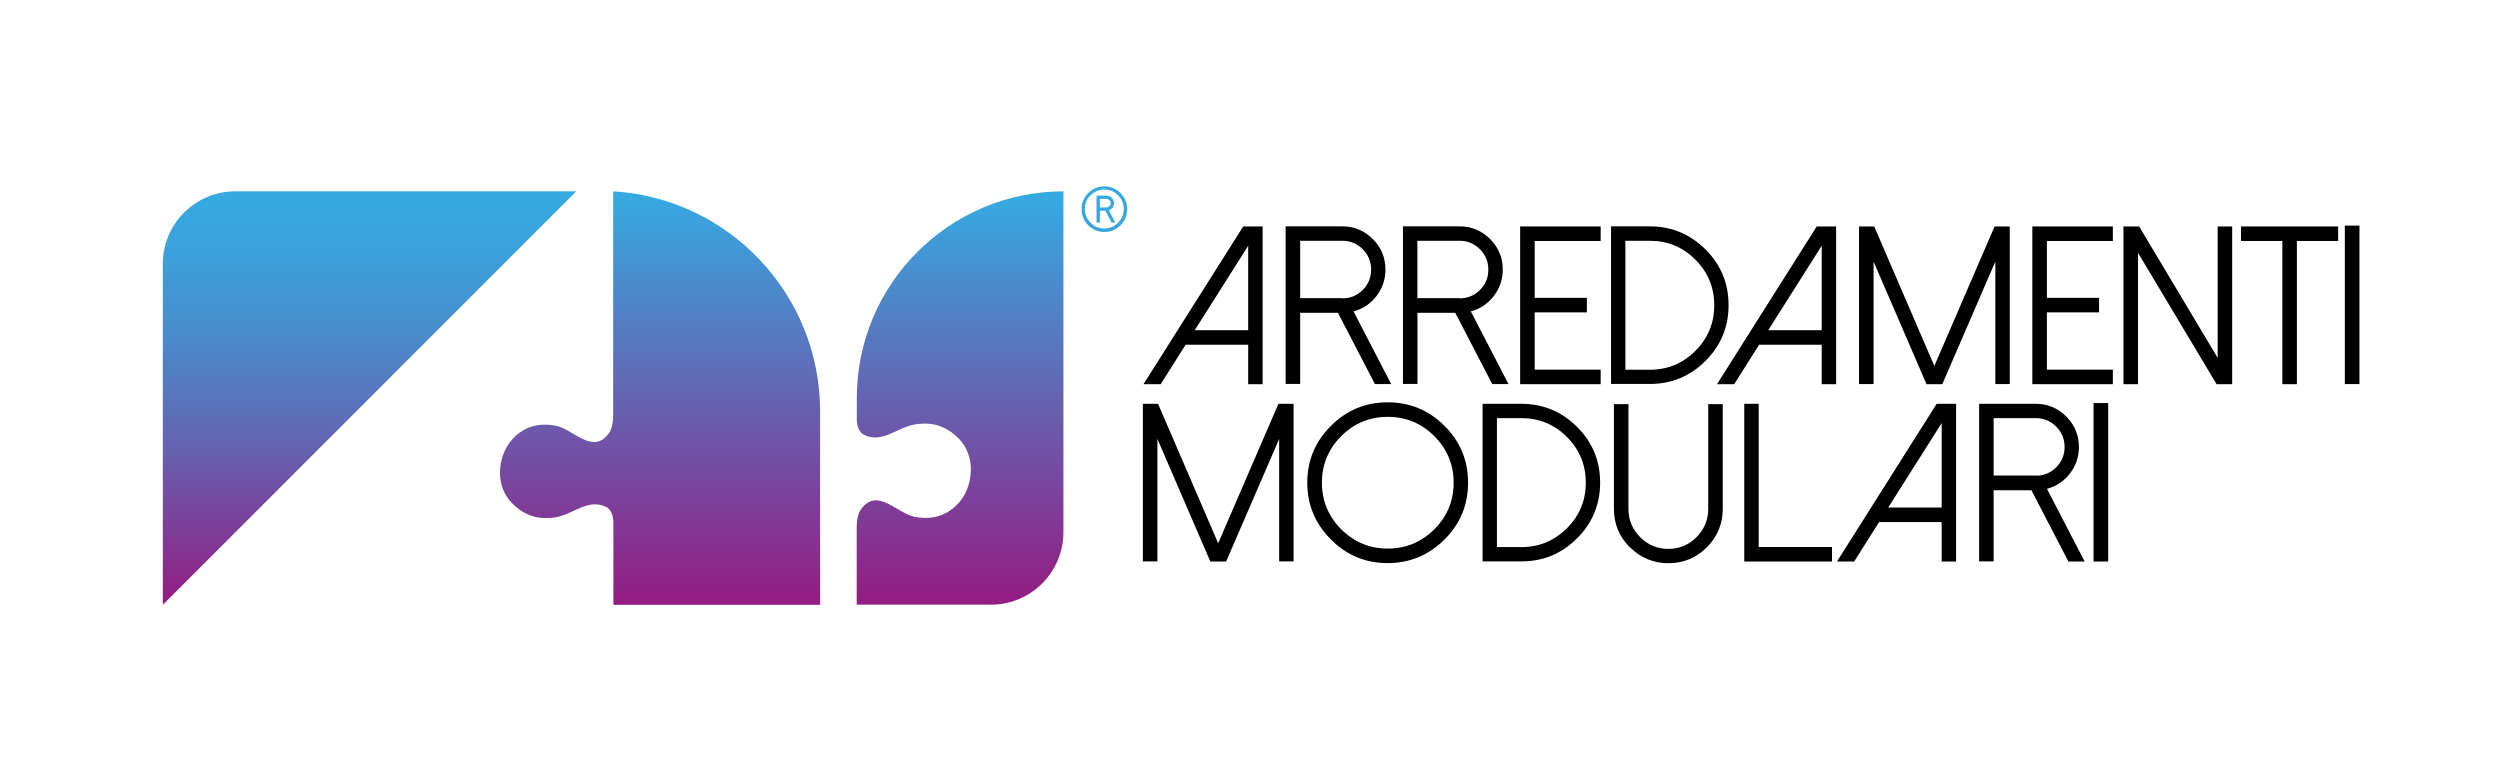
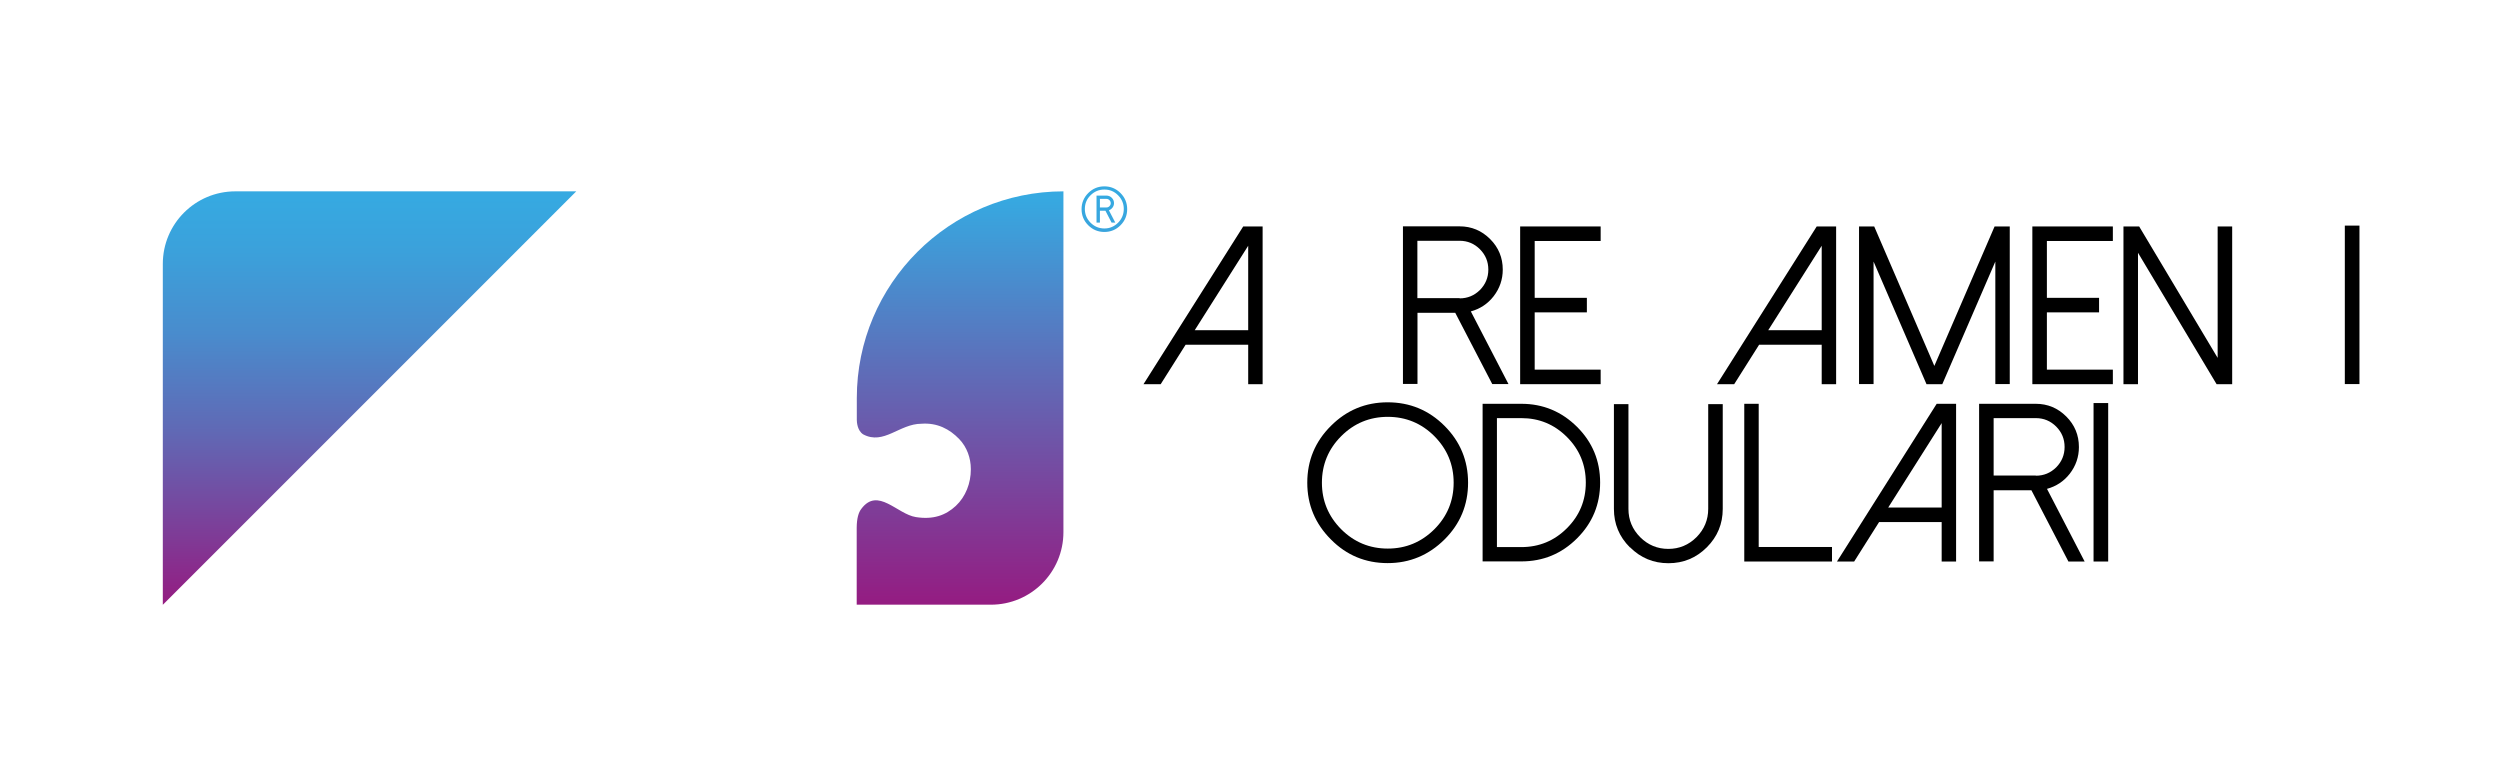
<svg xmlns="http://www.w3.org/2000/svg" xmlns:xlink="http://www.w3.org/1999/xlink" id="Livello_1" data-name="Livello 1" viewBox="0 0 235.7 72.16">
  <defs>
    <style>
      .cls-1 {
        fill: url(#Sfumatura_senza_nome_24);
      }

      .cls-2 {
        fill: url(#Sfumatura_senza_nome_24-2);
      }

      .cls-3 {
        fill: url(#Sfumatura_senza_nome_426-2);
      }

      .cls-4 {
        fill: url(#Sfumatura_senza_nome_426-3);
      }

      .cls-5 {
        fill: url(#Sfumatura_senza_nome_426);
      }
    </style>
    <linearGradient id="Sfumatura_senza_nome_426" data-name="Sfumatura senza nome 426" x1="34.84" y1="57.15" x2="34.84" y2="18.65" gradientUnits="userSpaceOnUse">
      <stop offset="0" stop-color="#951b81" />
      <stop offset=".16" stop-color="#803995" />
      <stop offset=".43" stop-color="#6069b5" />
      <stop offset=".67" stop-color="#498ccd" />
      <stop offset=".87" stop-color="#3ba1db" />
      <stop offset="1" stop-color="#36a9e1" />
    </linearGradient>
    <linearGradient id="Sfumatura_senza_nome_24" data-name="Sfumatura senza nome 24" x1="62.22" y1="57.15" x2="62.22" y2="18.65" gradientUnits="userSpaceOnUse">
      <stop offset="0" stop-color="#951b81" />
      <stop offset="1" stop-color="#36a9e1" />
    </linearGradient>
    <linearGradient id="Sfumatura_senza_nome_24-2" data-name="Sfumatura senza nome 24" x1="90.52" y1="57.15" x2="90.52" y2="18.65" xlink:href="#Sfumatura_senza_nome_24" />
    <linearGradient id="Sfumatura_senza_nome_426-2" data-name="Sfumatura senza nome 426" x1="104.27" y1="57.15" x2="104.27" y2="18.65" xlink:href="#Sfumatura_senza_nome_426" />
    <linearGradient id="Sfumatura_senza_nome_426-3" data-name="Sfumatura senza nome 426" x1="104.12" y1="57.15" x2="104.12" y2="18.65" xlink:href="#Sfumatura_senza_nome_426" />
  </defs>
  <g>
    <g>
      <path d="M119.04,21.35v14.87h-1.36v-3.72h-5.9l-2.35,3.72h-1.62l9.4-14.87h1.82ZM112.64,31.13h5.04v-7.96l-5.04,7.96Z" />
-       <path d="M131.16,36.21h-1.53l-3.49-6.72h-3.56v6.71h-1.37v-14.86h5.34c1.12,0,2.08.4,2.88,1.2.79.79,1.19,1.75,1.19,2.88,0,.93-.29,1.77-.86,2.51-.56.72-1.28,1.19-2.15,1.43l3.55,6.85ZM126.56,28.13c.75,0,1.38-.26,1.92-.79.52-.53.79-1.17.79-1.92s-.26-1.38-.79-1.92c-.53-.53-1.17-.8-1.92-.8h-3.98v5.41h3.98Z" />
      <path d="M142.22,36.21h-1.53l-3.49-6.72h-3.56v6.71h-1.37v-14.86h5.34c1.12,0,2.08.4,2.88,1.2.79.79,1.19,1.75,1.19,2.88,0,.93-.29,1.77-.86,2.51-.56.72-1.28,1.19-2.15,1.43l3.55,6.85ZM137.61,28.13c.75,0,1.38-.26,1.92-.79.52-.53.79-1.17.79-1.92s-.26-1.38-.79-1.92c-.53-.53-1.17-.8-1.92-.8h-3.98v5.41h3.98Z" />
      <path d="M150.91,21.35v1.37h-6.22v5.36h4.92v1.37h-4.92v5.4h6.22v1.37h-7.59v-14.87h7.59Z" />
-       <path d="M151.89,36.21v-14.87h3.65c2.05,0,3.8.73,5.26,2.18,1.45,1.45,2.17,3.2,2.17,5.25s-.72,3.8-2.17,5.25c-1.46,1.46-3.21,2.18-5.26,2.18h-3.65ZM153.24,34.86h2.3c1.68,0,3.11-.59,4.3-1.78,1.19-1.19,1.78-2.62,1.78-4.3s-.59-3.11-1.78-4.3c-1.19-1.19-2.62-1.78-4.3-1.78h-2.3v12.15Z" />
      <path d="M173.11,21.35v14.87h-1.36v-3.72h-5.9l-2.35,3.72h-1.62l9.4-14.87h1.82ZM166.71,31.13h5.04v-7.96l-5.04,7.96Z" />
      <path d="M189.48,21.35v14.86h-1.36v-11.55l-5,11.56h-1.49l-4.99-11.56v11.55h-1.37v-14.86h1.43l5.67,13.15,5.68-13.15h1.42Z" />
      <path d="M199.2,21.35v1.37h-6.22v5.36h4.92v1.37h-4.92v5.4h6.22v1.37h-7.59v-14.87h7.59Z" />
      <path d="M210.45,21.35v14.87h-1.47l-7.41-12.39v12.39h-1.37v-14.87h1.48l7.4,12.39v-12.39h1.37Z" />
-       <path d="M220.44,21.35v1.37h-3.89v13.5h-1.37v-13.5h-3.9v-1.37h9.16Z" />
      <path d="M221.07,21.27h1.38v14.94h-1.38v-14.94Z" />
    </g>
    <g>
-       <path d="M121.96,38.07v14.86h-1.36v-11.55l-5,11.56h-1.49l-4.99-11.56v11.55h-1.37v-14.86h1.43l5.67,13.15,5.68-13.15h1.42Z" />
      <path d="M125.48,50.86c-1.48-1.48-2.23-3.26-2.23-5.35s.74-3.88,2.23-5.36c1.48-1.48,3.26-2.22,5.35-2.22s3.88.74,5.36,2.22c1.48,1.48,2.22,3.27,2.22,5.36s-.74,3.88-2.22,5.35-3.27,2.23-5.36,2.23-3.88-.74-5.35-2.23ZM126.45,41.12c-1.21,1.21-1.82,2.68-1.82,4.39s.61,3.17,1.82,4.39c1.21,1.21,2.68,1.82,4.39,1.82s3.17-.61,4.39-1.82c1.21-1.21,1.82-2.68,1.82-4.39s-.61-3.17-1.82-4.39c-1.21-1.21-2.68-1.82-4.39-1.82s-3.18.61-4.39,1.82Z" />
      <path d="M139.78,52.94v-14.87h3.65c2.05,0,3.8.73,5.26,2.18,1.45,1.45,2.17,3.2,2.17,5.25s-.72,3.8-2.17,5.25c-1.46,1.46-3.21,2.18-5.26,2.18h-3.65ZM141.13,51.58h2.3c1.68,0,3.11-.59,4.3-1.78,1.19-1.19,1.78-2.62,1.78-4.3s-.59-3.11-1.78-4.3c-1.19-1.19-2.62-1.78-4.3-1.78h-2.3v12.15Z" />
      <path d="M153.66,51.6c-1-1-1.5-2.21-1.5-3.62v-9.88h1.37v9.88c0,1.04.37,1.92,1.1,2.66.74.74,1.63,1.11,2.66,1.11s1.92-.37,2.66-1.11c.73-.74,1.1-1.63,1.1-2.66v-9.88h1.37v9.88c0,1.41-.5,2.62-1.5,3.62-1,1-2.21,1.5-3.62,1.5s-2.62-.5-3.62-1.5Z" />
      <path d="M165.81,38.07v13.5h6.91v1.37h-8.27v-14.87h1.37Z" />
      <path d="M184.42,38.07v14.87h-1.36v-3.72h-5.9l-2.35,3.72h-1.62l9.4-14.87h1.82ZM178.02,47.85h5.04v-7.96l-5.04,7.96Z" />
      <path d="M196.54,52.94h-1.53l-3.49-6.72h-3.56v6.71h-1.37v-14.86h5.34c1.12,0,2.08.4,2.88,1.2.79.79,1.19,1.75,1.19,2.88,0,.93-.29,1.77-.86,2.51-.56.72-1.28,1.19-2.15,1.43l3.55,6.85ZM191.94,44.85c.75,0,1.38-.26,1.92-.79.52-.53.79-1.17.79-1.92s-.26-1.38-.79-1.92c-.53-.53-1.17-.8-1.92-.8h-3.98v5.41h3.98Z" />
      <path d="M197.38,38h1.38v14.94h-1.38v-14.94Z" />
    </g>
  </g>
  <g>
    <g>
      <path class="cls-5" d="M22.19,18.04c-3.78,0-6.84,3.06-6.84,6.84v32.14L54.33,18.04H22.19Z" />
-       <path class="cls-1" d="M57.81,18.04v18.82h0s0,2.26,0,2.26c0,.87-.17,1.42-.43,1.76-1.54,2.06-3.36-.5-5.1-.77-1.41-.22-2.46.06-3.33.71-1.18.87-1.81,2.3-1.81,3.76v.02c0,1.02.36,2.03,1.07,2.77.91.96,2.07,1.57,3.57,1.46,2.06,0,3.52-2.02,5.45-.99.55.35.59,1.14.6,1.35v7.83h19.49v-18.24c0-10.98-8.54-20.06-19.49-20.74Z" />
    </g>
    <path class="cls-2" d="M100.27,18.04c-10.76,0-19.49,8.73-19.49,19.49v2.01s0,.05,0,.05c0,.21.05,1.01.6,1.36,1.94,1.04,3.42-1,5.49-1,1.49-.11,2.66.5,3.57,1.45.72.75,1.09,1.78,1.09,2.82v.04c0,1.29-.48,2.56-1.42,3.44-.95.88-2.12,1.31-3.76,1.05-1.76-.27-3.59-2.86-5.14-.78-.27.34-.43.9-.44,1.77v7.27h12.65c3.78,0,6.84-3.06,6.84-6.84V18.04h0Z" />
  </g>
  <g>
    <path class="cls-3" d="M104.87,19.6c.1-.13.16-.28.16-.44,0-.2-.07-.37-.21-.51-.14-.14-.31-.21-.51-.21h-.93v2.55h.32v-1.12h.52l.58,1.12h.35l-.6-1.16c.13-.05.24-.13.32-.24ZM103.7,18.75h.61c.11,0,.21.04.29.12.08.08.12.18.12.29s-.04.2-.12.28c-.08.08-.17.12-.29.12h-.61v-.81Z" />
    <path class="cls-4" d="M105.64,18.2c-.42-.42-.93-.63-1.52-.63s-1.1.21-1.52.63c-.42.42-.63.93-.63,1.52s.21,1.1.63,1.52c.42.42.93.63,1.52.63s1.1-.21,1.52-.63c.42-.42.63-.93.63-1.52s-.21-1.1-.63-1.52ZM104.12,21.54c-.5,0-.94-.18-1.3-.54-.36-.36-.54-.79-.54-1.3s.18-.94.54-1.29c.36-.36.79-.54,1.3-.54s.94.18,1.29.54c.36.36.54.79.54,1.29s-.18.94-.54,1.3c-.36.36-.79.54-1.29.54Z" />
  </g>
</svg>